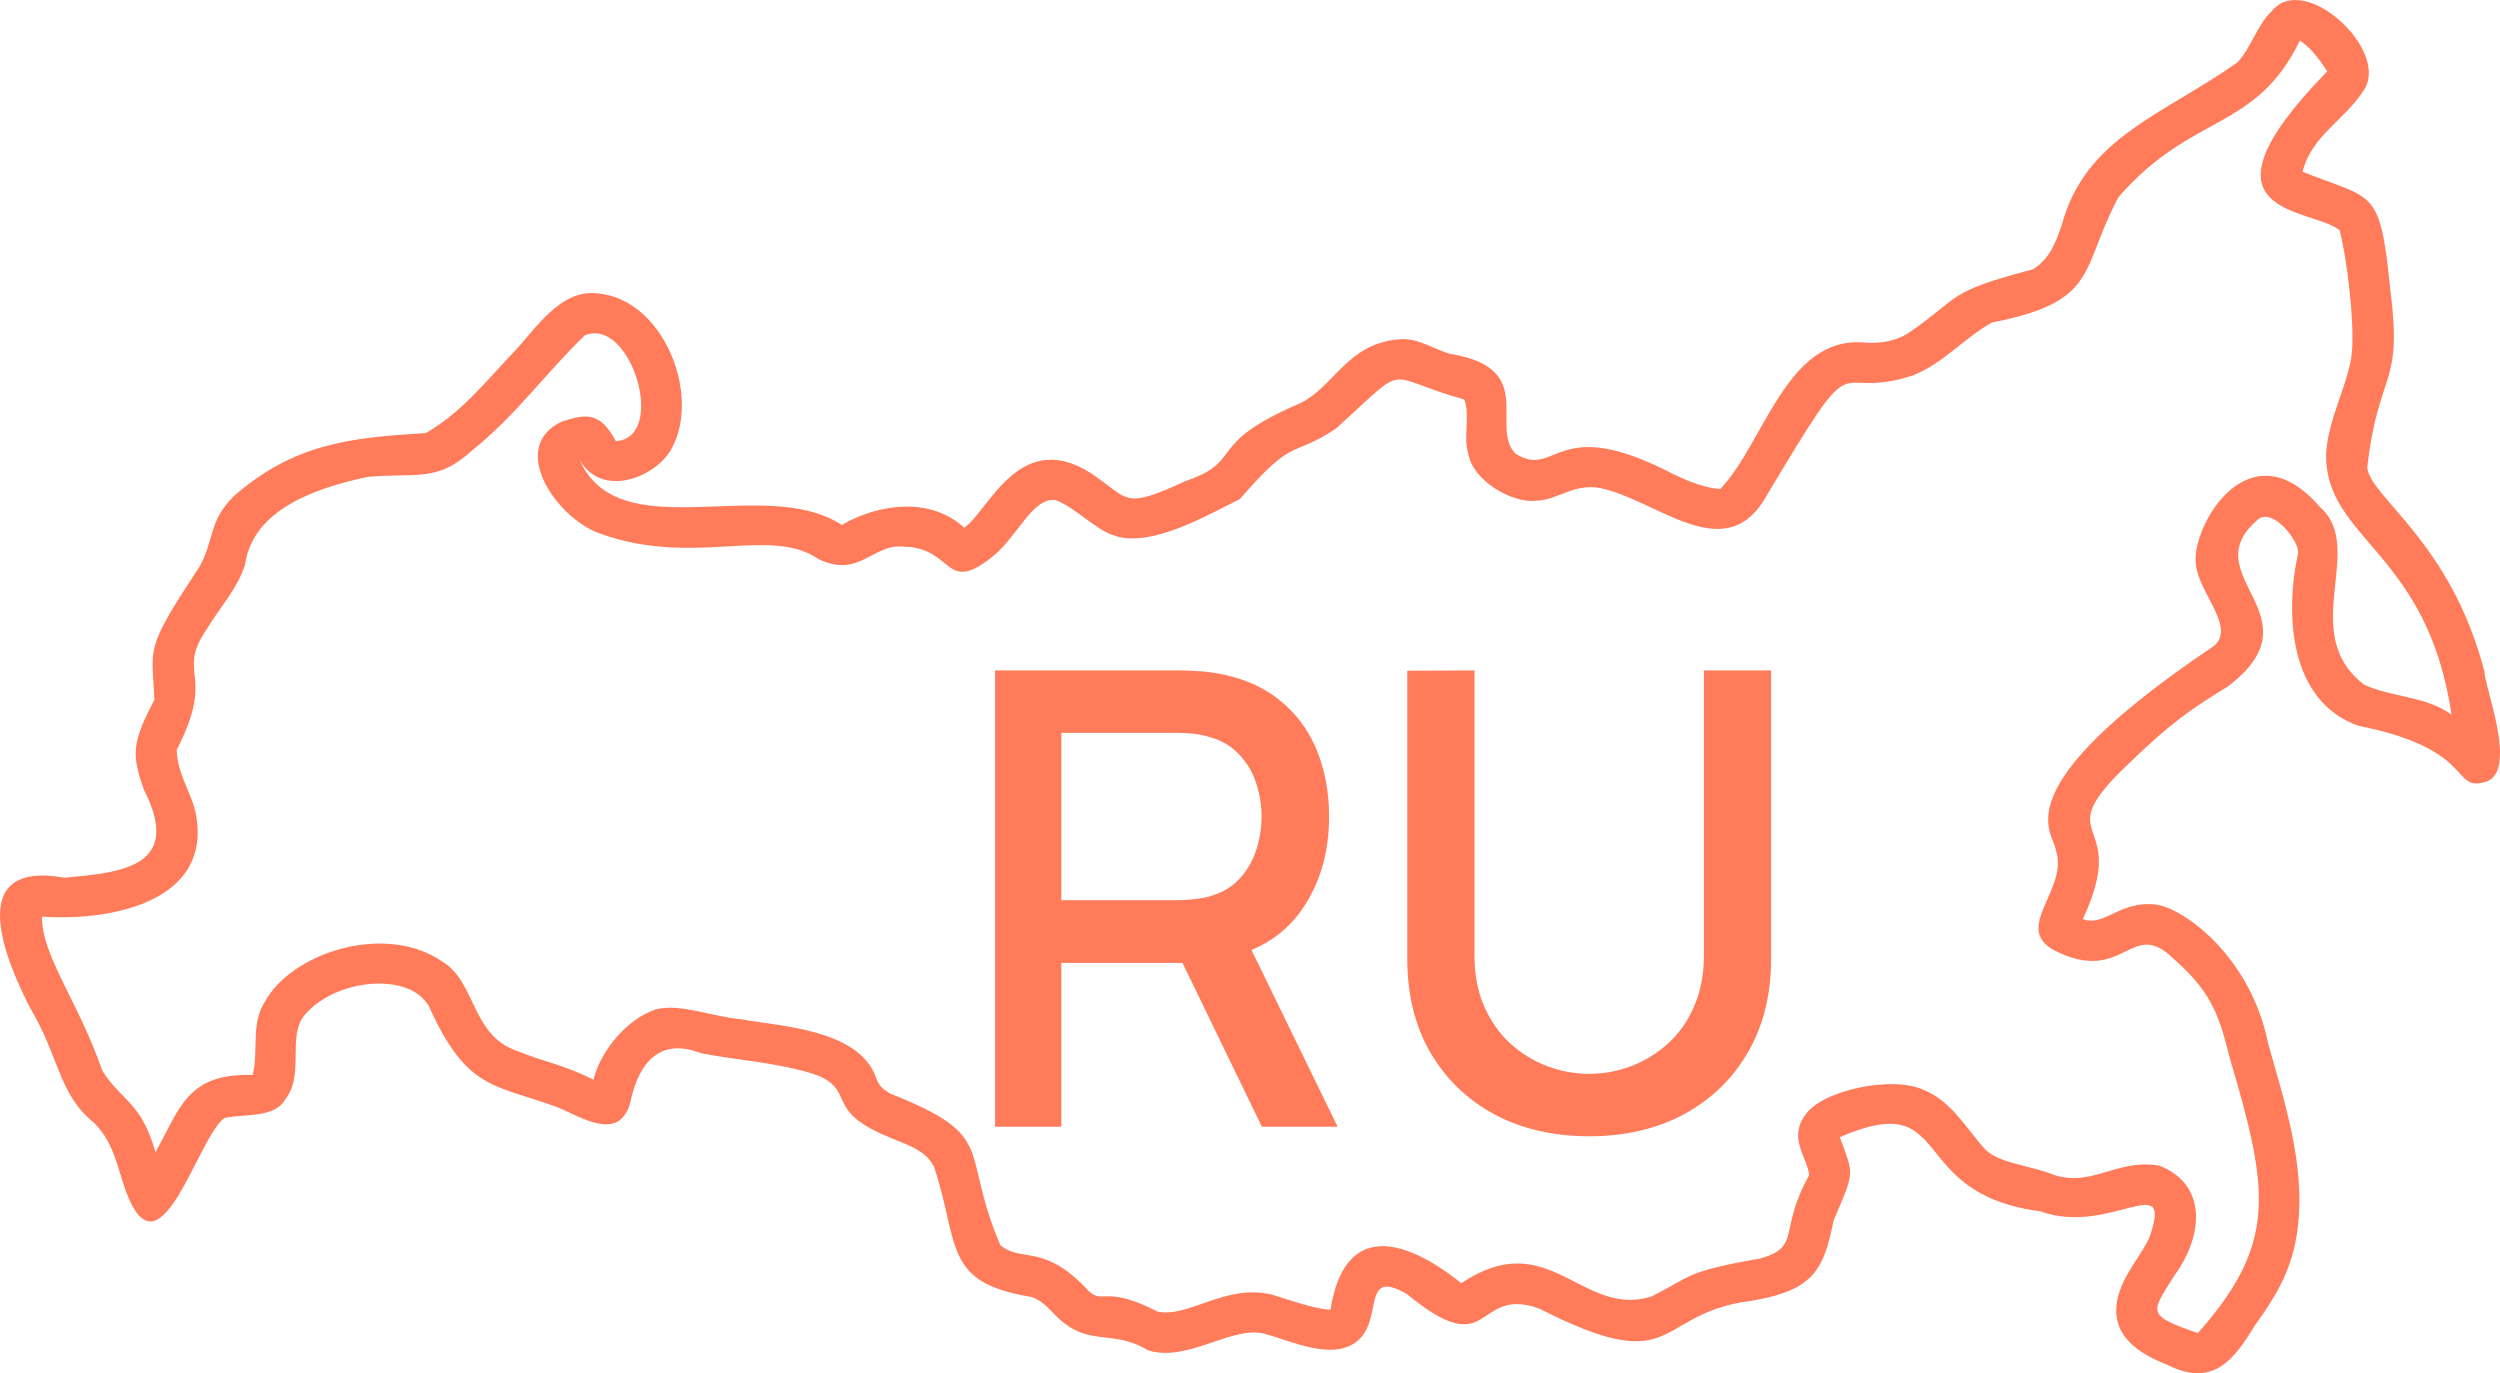
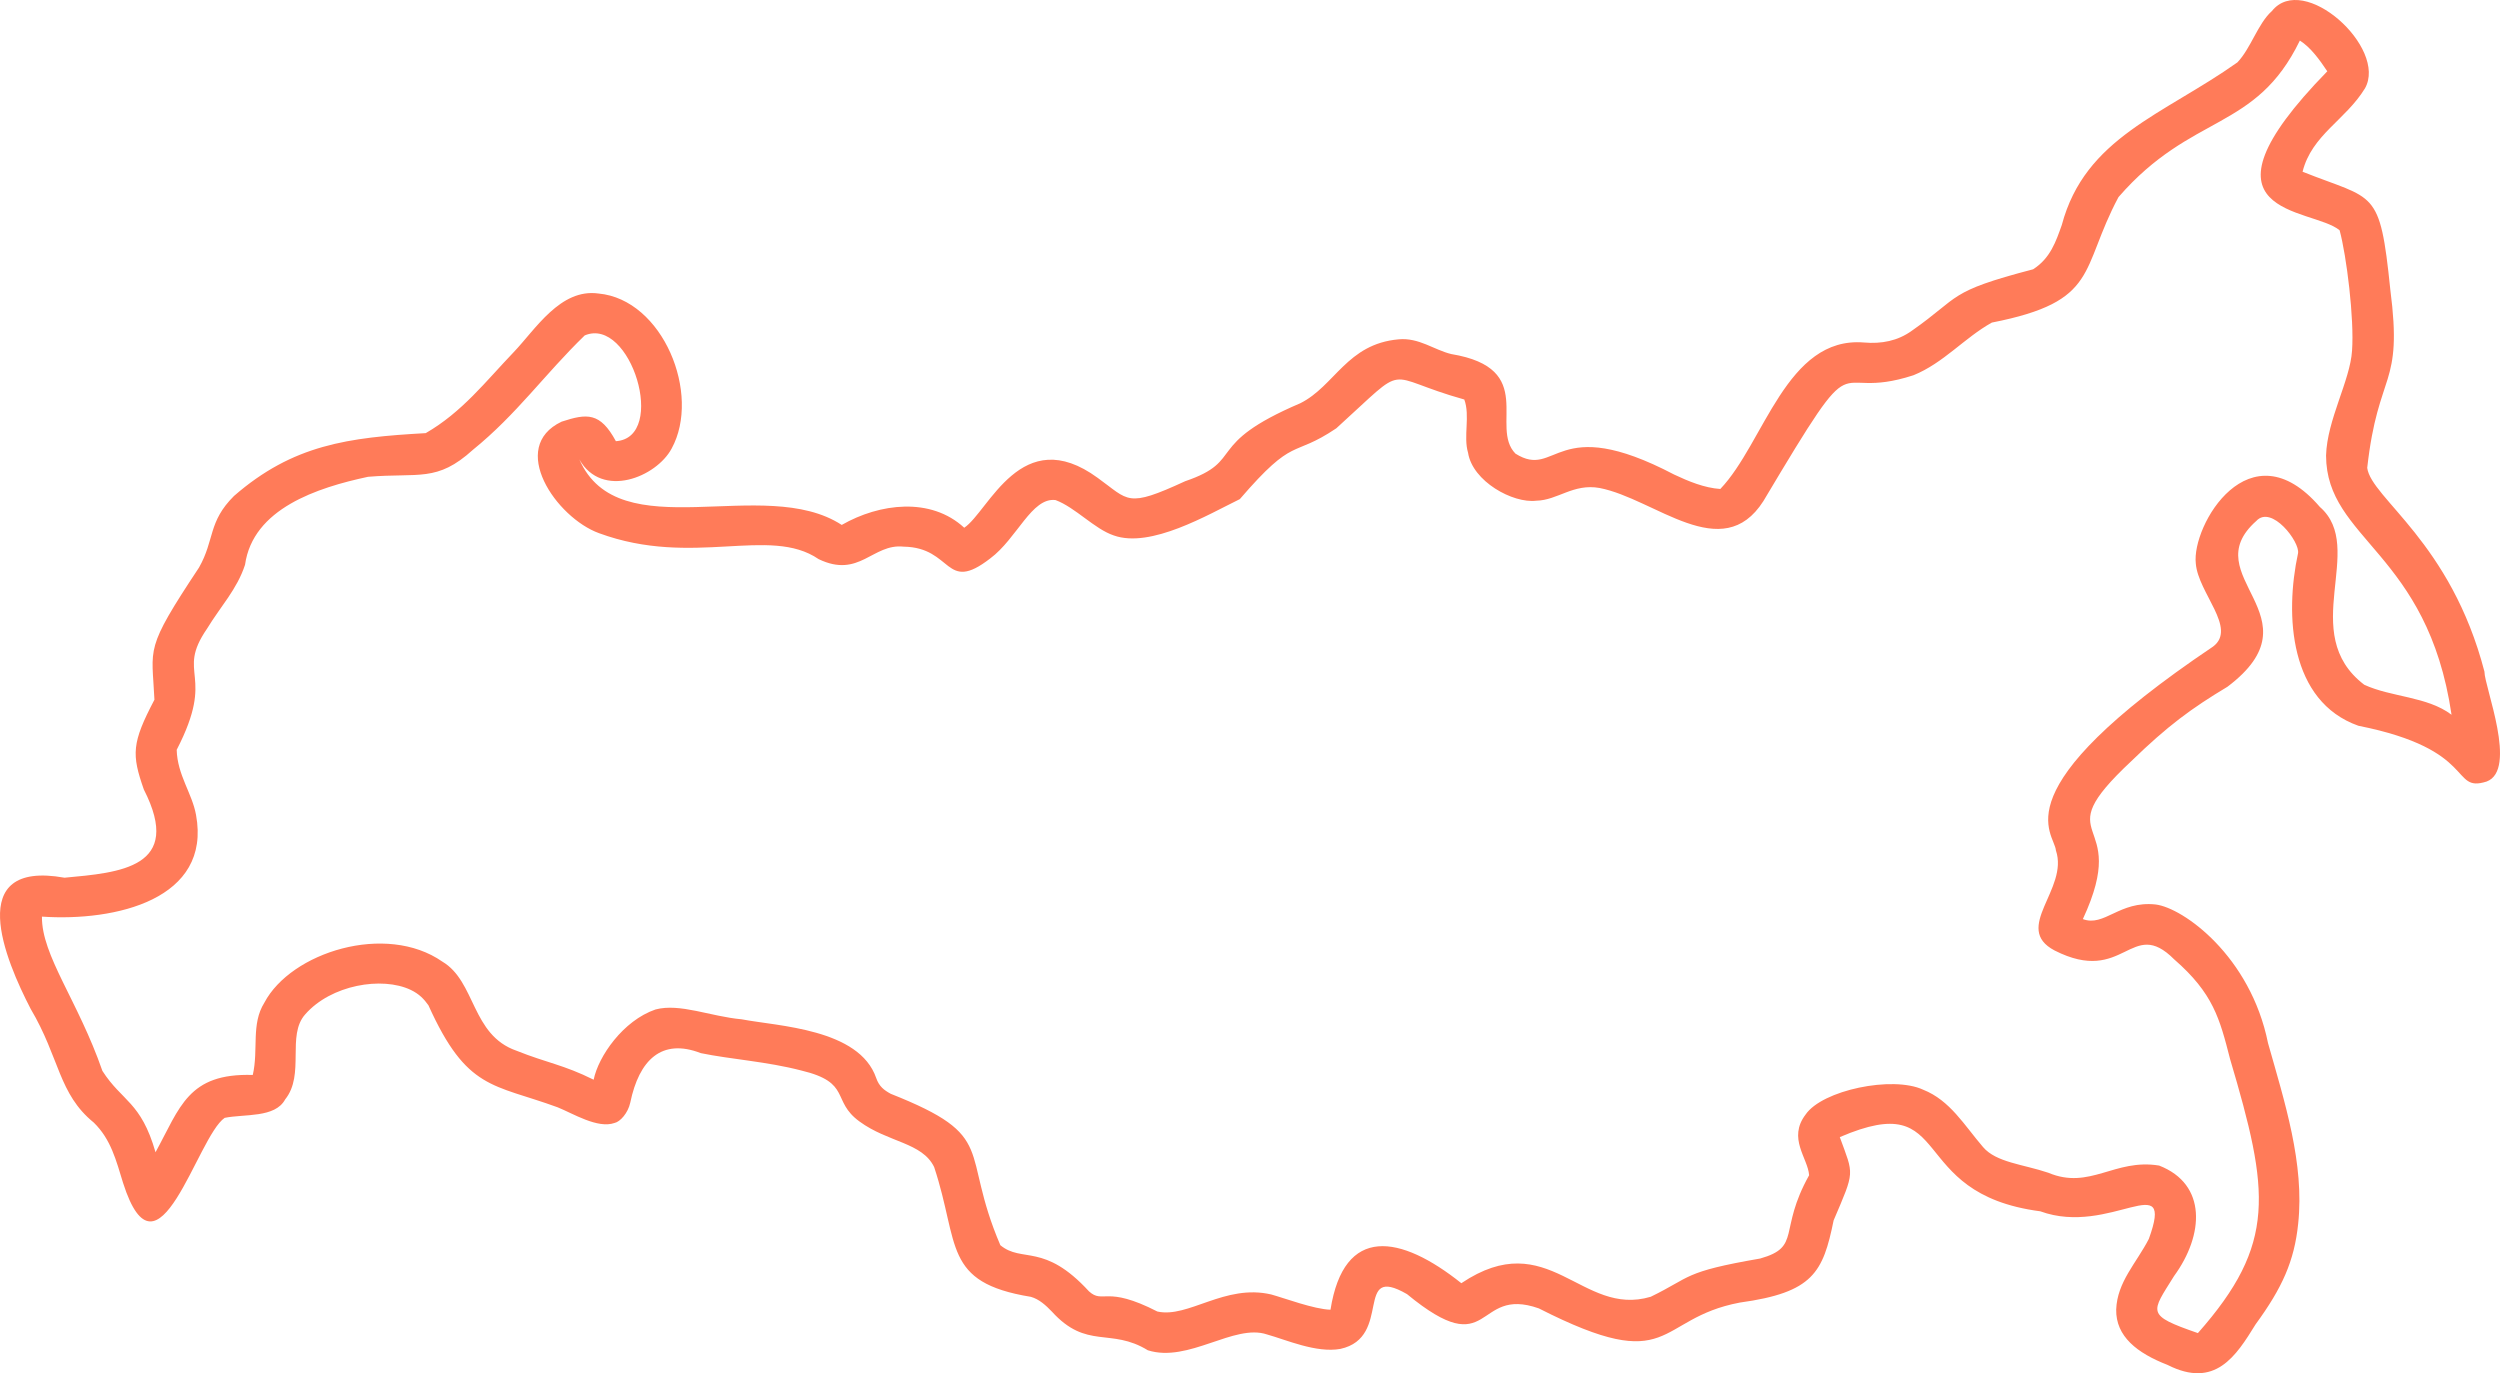
<svg xmlns="http://www.w3.org/2000/svg" width="71" height="39" viewBox="0 0 71 39" fill="none">
-   <path d="M28.26 32V19.04H33.498C33.624 19.04 33.78 19.046 33.966 19.058C34.152 19.064 34.329 19.082 34.497 19.112C35.217 19.226 35.817 19.472 36.297 19.85C36.783 20.228 37.146 20.705 37.386 21.281C37.626 21.857 37.746 22.493 37.746 23.189C37.746 24.221 37.482 25.112 36.954 25.862C36.426 26.606 35.634 27.071 34.578 27.257L33.813 27.347H30.141V32H28.26ZM35.838 32L33.282 26.726L35.181 26.24L37.989 32H35.838ZM30.141 25.565H33.426C33.546 25.565 33.678 25.559 33.822 25.547C33.972 25.535 34.113 25.514 34.245 25.484C34.629 25.394 34.938 25.229 35.172 24.989C35.406 24.743 35.574 24.461 35.676 24.143C35.778 23.825 35.829 23.507 35.829 23.189C35.829 22.871 35.778 22.556 35.676 22.244C35.574 21.926 35.406 21.647 35.172 21.407C34.938 21.161 34.629 20.993 34.245 20.903C34.113 20.867 33.972 20.843 33.822 20.831C33.678 20.819 33.546 20.813 33.426 20.813H30.141V25.565Z" fill="#FF7B59" />
-   <path d="M45.133 32.27C44.119 32.27 43.222 32.063 42.442 31.649C41.668 31.229 41.062 30.644 40.624 29.894C40.186 29.138 39.967 28.25 39.967 27.23V19.049L41.875 19.04V27.131C41.875 27.683 41.968 28.169 42.154 28.589C42.34 29.009 42.589 29.36 42.901 29.642C43.213 29.924 43.561 30.137 43.945 30.281C44.335 30.425 44.731 30.497 45.133 30.497C45.541 30.497 45.937 30.425 46.321 30.281C46.711 30.131 47.062 29.915 47.374 29.633C47.686 29.351 47.932 29 48.112 28.58C48.298 28.16 48.391 27.677 48.391 27.131V19.04H50.299V27.23C50.299 28.244 50.08 29.129 49.642 29.885C49.204 30.641 48.595 31.229 47.815 31.649C47.041 32.063 46.147 32.27 45.133 32.27Z" fill="#FF7B59" />
  <path fill-rule="evenodd" clip-rule="evenodd" d="M48.857 13.887C48.405 13.857 47.952 13.669 47.543 13.476C44.147 11.695 44.227 13.63 43.039 12.883C42.293 12.122 43.683 10.464 41.215 10.055C40.732 9.939 40.295 9.582 39.721 9.637C38.253 9.767 37.911 10.961 36.929 11.452C34.161 12.634 35.391 13.075 33.658 13.667C31.986 14.438 32.069 14.214 31.174 13.571C29.005 11.985 28.083 14.522 27.384 14.988C26.435 14.111 24.982 14.291 23.905 14.908C21.695 13.469 17.578 15.614 16.453 13.047C17.098 14.184 18.643 13.546 19.074 12.74C19.92 11.194 18.828 8.504 16.997 8.336C15.914 8.185 15.207 9.355 14.592 9.998C13.791 10.834 13.127 11.703 12.091 12.301C9.887 12.425 8.322 12.627 6.645 14.086C5.904 14.823 6.1 15.33 5.652 16.118C4.089 18.477 4.317 18.36 4.386 19.872C3.739 21.104 3.736 21.424 4.085 22.422C5.222 24.649 3.397 24.782 1.833 24.927C-1.053 24.411 0.156 27.273 0.871 28.652C1.699 30.05 1.657 31.063 2.664 31.882C3.151 32.357 3.297 32.952 3.496 33.597C4.485 36.69 5.595 32.282 6.381 31.747C6.943 31.632 7.812 31.755 8.098 31.224C8.669 30.515 8.133 29.409 8.667 28.809C9.4 27.969 10.849 27.725 11.665 28.113C11.909 28.231 12.041 28.373 12.168 28.551C13.257 30.967 14 30.776 15.836 31.447C16.267 31.62 16.974 32.063 17.453 31.892C17.61 31.86 17.836 31.613 17.9 31.313C18.151 30.104 18.789 29.477 19.903 29.909C20.75 30.084 21.782 30.148 22.755 30.402C24.195 30.745 23.601 31.262 24.409 31.85C25.223 32.448 26.19 32.442 26.53 33.145C27.257 35.338 26.762 36.42 29.276 36.83C29.512 36.896 29.703 37.072 29.872 37.248C30.866 38.342 31.539 37.697 32.599 38.348C33.753 38.714 35.051 37.583 35.982 37.898C36.529 38.05 37.382 38.432 38.066 38.309C39.569 37.981 38.434 35.873 39.959 36.753C42.403 38.767 41.857 36.507 43.702 37.158C47.558 39.12 46.979 37.452 49.412 36.993C51.494 36.707 51.774 36.137 52.075 34.659C52.684 33.231 52.649 33.39 52.25 32.294C55.559 30.871 54.07 33.895 57.944 34.401C59.935 35.127 61.776 33.119 61.027 35.185C60.672 35.875 60.13 36.404 60.1 37.188C60.085 37.956 60.698 38.429 61.557 38.763C62.911 39.449 63.502 38.514 64.059 37.611C64.817 36.574 65.16 35.81 65.268 34.754C65.451 33.049 64.885 31.3 64.412 29.625C63.913 27.151 62.004 25.783 61.219 25.687C60.187 25.577 59.765 26.332 59.153 26.102C60.563 23.077 58.008 23.974 60.533 21.613C61.565 20.611 62.231 20.122 63.261 19.503C65.912 17.5 62.303 16.371 64.079 14.795C64.511 14.327 65.325 15.395 65.264 15.713C64.884 17.477 65.023 19.92 66.979 20.612C70.38 21.288 69.578 22.524 70.619 22.196C71.511 21.865 70.557 19.506 70.558 19.073C69.603 15.394 67.345 14.152 67.229 13.288C67.54 10.494 68.249 11.032 67.885 8.227C67.587 5.324 67.451 5.699 65.393 4.877C65.655 3.83 66.614 3.411 67.166 2.508C67.811 1.36 65.419 -0.812 64.521 0.315C64.127 0.664 63.925 1.372 63.542 1.772C61.436 3.264 59.219 3.901 58.555 6.39C58.389 6.858 58.23 7.335 57.74 7.648C55.287 8.289 55.698 8.413 54.296 9.393C53.896 9.682 53.434 9.771 52.937 9.727C50.731 9.546 50.107 12.579 48.857 13.887ZM65.316 1.152C65.624 1.347 65.876 1.696 66.095 2.025C62.038 6.181 65.653 5.879 66.445 6.54C66.642 7.263 66.864 9.054 66.798 9.96C66.745 10.807 66.088 11.921 66.06 12.937C66.068 15.334 68.944 15.67 69.624 20.299C68.934 19.776 67.914 19.803 67.145 19.447C65.225 17.983 67.228 15.567 65.884 14.397C63.888 12.077 62.237 14.929 62.361 16.005C62.428 16.842 63.541 17.843 62.852 18.362C56.739 22.475 58.349 23.642 58.388 24.153C58.761 25.252 57.139 26.357 58.351 26.994C60.337 28.004 60.52 26.015 61.746 27.245C62.856 28.212 63.038 28.923 63.334 30.076C64.452 33.849 64.663 35.323 62.42 37.86C60.935 37.344 61.09 37.291 61.743 36.24C62.595 35.073 62.683 33.631 61.319 33.102C60.052 32.894 59.353 33.804 58.172 33.306C57.462 33.066 56.691 33.015 56.319 32.577C55.781 31.952 55.383 31.251 54.616 30.947C53.747 30.544 51.751 30.96 51.279 31.653C50.763 32.33 51.347 32.893 51.379 33.377C50.495 34.961 51.17 35.408 49.99 35.742C47.784 36.123 48.047 36.262 46.881 36.828C44.906 37.419 43.982 34.777 41.502 36.443C39.776 35.066 38.169 34.778 37.786 37.196C37.319 37.183 36.478 36.866 36.103 36.763C34.785 36.454 33.745 37.444 32.869 37.247C31.395 36.49 31.335 37.043 30.927 36.674C29.647 35.28 29.033 35.877 28.41 35.364C27.246 32.642 28.377 32.286 25.297 31.064C25.107 30.96 24.968 30.857 24.884 30.616C24.402 29.213 22.093 29.146 21.062 28.948C20.181 28.869 19.309 28.484 18.616 28.669C17.692 28.987 16.993 30.004 16.86 30.664C16 30.236 15.545 30.191 14.667 29.84C13.383 29.393 13.515 27.876 12.563 27.31C10.961 26.195 8.264 27.043 7.508 28.476C7.125 29.087 7.346 29.799 7.179 30.529C5.34 30.472 5.117 31.446 4.417 32.724C4.003 31.281 3.465 31.284 2.908 30.413C2.215 28.417 1.179 27.138 1.191 26.032C3.284 26.174 6.011 25.543 5.567 23.142C5.457 22.53 5.037 22.012 5.018 21.295C6.15 19.104 4.976 19.17 5.879 17.856C6.269 17.215 6.73 16.739 6.959 16.04C7.182 14.444 9.01 13.85 10.452 13.541C11.901 13.421 12.408 13.702 13.428 12.777C14.677 11.766 15.468 10.628 16.606 9.526C17.913 8.971 18.967 12.43 17.491 12.53C17.044 11.701 16.667 11.741 15.95 11.975C14.422 12.698 15.794 14.701 17.014 15.143C19.687 16.125 21.852 14.924 23.249 15.879C24.407 16.438 24.782 15.429 25.663 15.525C27.071 15.547 26.822 16.868 28.122 15.86C28.884 15.295 29.301 14.117 29.978 14.202C30.544 14.414 31.08 15.022 31.632 15.207C32.681 15.581 34.31 14.615 35.211 14.175C36.783 12.351 36.67 13.026 37.951 12.164C40.082 10.235 39.203 10.682 41.586 11.346C41.757 11.811 41.554 12.393 41.693 12.859C41.82 13.669 42.965 14.302 43.63 14.22C44.237 14.209 44.68 13.724 45.429 13.859C47.005 14.166 48.907 16.069 50.079 14.233C52.959 9.4 51.863 11.465 54.342 10.657C55.194 10.313 55.79 9.594 56.569 9.161C59.639 8.559 59.06 7.664 60.165 5.598C62.251 3.196 64.06 3.741 65.316 1.152Z" fill="#FF7B59" />
</svg>